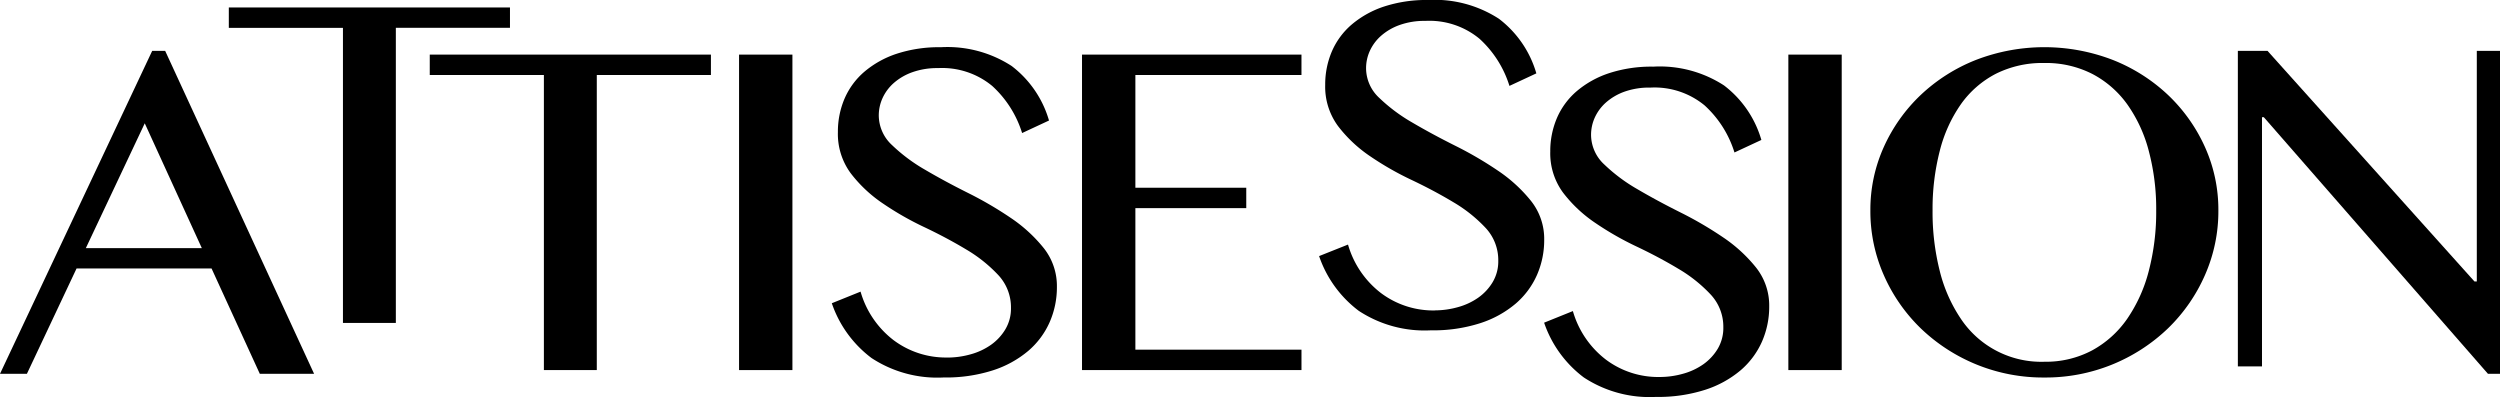
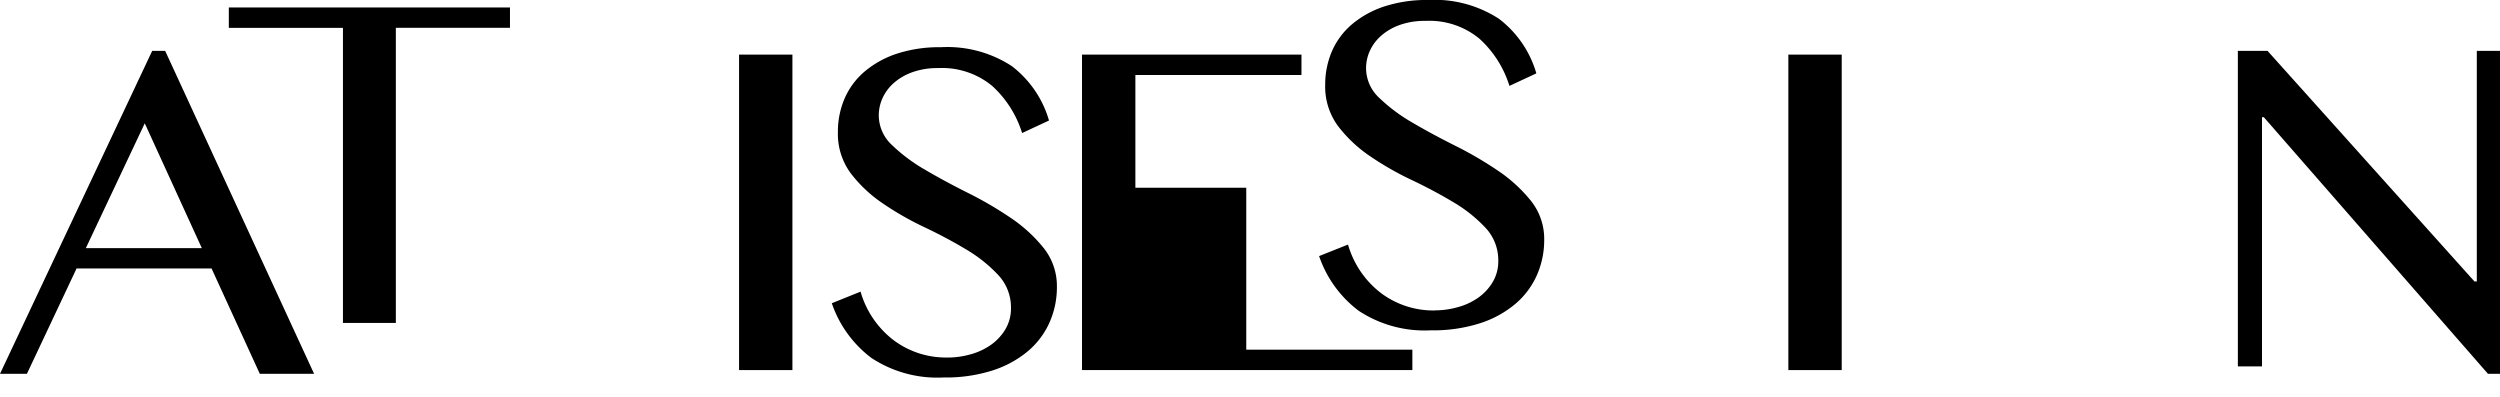
<svg xmlns="http://www.w3.org/2000/svg" width="184" height="29.219" viewBox="0 0 184 29.219">
  <defs>
    <clipPath id="clip-path">
      <rect id="長方形_722" data-name="長方形 722" width="184" height="29.219" />
    </clipPath>
  </defs>
  <g id="グループ_1749" data-name="グループ 1749" transform="translate(0 0)">
    <path id="パス_1456" data-name="パス 1456" d="M10.654,11.1l4.2,9.186H6.318ZM11.2,5.771,0,29.537H1.98l3.654-7.751h9.937l3.551,7.751h3.995L12.157,5.771Z" transform="translate(0 -2.025)" />
    <path id="パス_1457" data-name="パス 1457" d="M46.638.842v1.5h-8.4V24.061H34.345V2.344h-8.4V.842Z" transform="translate(-9.104 -0.295)" />
-     <path id="パス_1458" data-name="パス 1458" d="M69.423,6.192v1.5h-8.4V29.411H57.129V7.694h-8.4v-1.5Z" transform="translate(-17.099 -2.173)" />
    <rect id="長方形_720" data-name="長方形 720" width="3.927" height="23.219" transform="translate(54.395 4.019)" />
    <g id="グループ_1746" data-name="グループ 1746" transform="translate(0 0)">
      <g id="グループ_1745" data-name="グループ 1745" clip-path="url(#clip-path)">
        <path id="パス_1459" data-name="パス 1459" d="M102.828,28.194a6.3,6.3,0,0,0,1.708-.239,4.8,4.8,0,0,0,1.5-.7,3.76,3.76,0,0,0,1.059-1.144,2.99,2.99,0,0,0,.41-1.571,3.47,3.47,0,0,0-.939-2.424,10.575,10.575,0,0,0-2.356-1.878q-1.418-.853-3.074-1.639a22.259,22.259,0,0,1-3.074-1.758,10.011,10.011,0,0,1-2.356-2.219,4.876,4.876,0,0,1-.939-3.022,6.173,6.173,0,0,1,.495-2.476,5.44,5.44,0,0,1,1.469-1.98,7.119,7.119,0,0,1,2.373-1.314,10.034,10.034,0,0,1,3.244-.478,8.679,8.679,0,0,1,5.208,1.383,7.744,7.744,0,0,1,2.749,4.012l-1.98.922a7.813,7.813,0,0,0-2.2-3.466,5.786,5.786,0,0,0-3.978-1.314,5.443,5.443,0,0,0-1.912.307,4.2,4.2,0,0,0-1.366.8,3.31,3.31,0,0,0-.82,1.11,3.078,3.078,0,0,0-.273,1.263,2.982,2.982,0,0,0,.974,2.186,12.42,12.42,0,0,0,2.424,1.81q1.452.854,3.159,1.707a27.17,27.17,0,0,1,3.159,1.844,10.9,10.9,0,0,1,2.424,2.219A4.486,4.486,0,0,1,110.886,23a6.379,6.379,0,0,1-.529,2.578,5.923,5.923,0,0,1-1.571,2.117,7.669,7.669,0,0,1-2.6,1.435,11.3,11.3,0,0,1-3.637.529,8.821,8.821,0,0,1-5.31-1.434,8.437,8.437,0,0,1-2.92-4.03l2.117-.854a6.879,6.879,0,0,0,2.424,3.568,6.42,6.42,0,0,0,3.961,1.281" transform="translate(-33.098 -1.877)" />
-         <path id="パス_1460" data-name="パス 1460" d="M138.837,6.192v1.5H126.613v8.3h8.161v1.5h-8.161V27.909h12.225v1.5H122.685V6.192Z" transform="translate(-43.049 -2.173)" />
+         <path id="パス_1460" data-name="パス 1460" d="M138.837,6.192v1.5H126.613v8.3h8.161v1.5V27.909h12.225v1.5H122.685V6.192Z" transform="translate(-43.049 -2.173)" />
        <path id="パス_1461" data-name="パス 1461" d="M158.083,22.844a6.289,6.289,0,0,0,1.707-.239,4.8,4.8,0,0,0,1.5-.7,3.76,3.76,0,0,0,1.059-1.144,2.99,2.99,0,0,0,.41-1.571,3.47,3.47,0,0,0-.939-2.424,10.574,10.574,0,0,0-2.356-1.878q-1.418-.853-3.074-1.639a22.255,22.255,0,0,1-3.074-1.758,10.011,10.011,0,0,1-2.356-2.219,4.876,4.876,0,0,1-.939-3.022,6.172,6.172,0,0,1,.495-2.476,5.44,5.44,0,0,1,1.469-1.98A7.118,7.118,0,0,1,154.361.478,10.034,10.034,0,0,1,157.6,0a8.679,8.679,0,0,1,5.208,1.383A7.743,7.743,0,0,1,165.561,5.4l-1.98.922a7.813,7.813,0,0,0-2.2-3.466A5.786,5.786,0,0,0,157.4,1.537a5.443,5.443,0,0,0-1.912.307,4.2,4.2,0,0,0-1.366.8,3.3,3.3,0,0,0-.82,1.11,3.078,3.078,0,0,0-.273,1.263A2.983,2.983,0,0,0,154,7.205a12.442,12.442,0,0,0,2.424,1.81q1.452.854,3.159,1.707a27.18,27.18,0,0,1,3.159,1.844,10.9,10.9,0,0,1,2.424,2.219,4.486,4.486,0,0,1,.973,2.868,6.379,6.379,0,0,1-.529,2.578,5.924,5.924,0,0,1-1.571,2.117,7.669,7.669,0,0,1-2.6,1.435,11.3,11.3,0,0,1-3.637.529,8.825,8.825,0,0,1-5.31-1.434,8.437,8.437,0,0,1-2.92-4.03L151.7,18a6.879,6.879,0,0,0,2.424,3.568,6.42,6.42,0,0,0,3.961,1.281" transform="translate(-52.486 0)" />
-         <path id="パス_1462" data-name="パス 1462" d="M183.6,30.4a6.3,6.3,0,0,0,1.708-.239,4.8,4.8,0,0,0,1.5-.7,3.769,3.769,0,0,0,1.059-1.144,3,3,0,0,0,.409-1.571,3.467,3.467,0,0,0-.939-2.424,10.56,10.56,0,0,0-2.356-1.878q-1.418-.853-3.074-1.639a22.293,22.293,0,0,1-3.073-1.758,10.01,10.01,0,0,1-2.356-2.219,4.875,4.875,0,0,1-.939-3.022,6.184,6.184,0,0,1,.494-2.476,5.441,5.441,0,0,1,1.469-1.98,7.115,7.115,0,0,1,2.374-1.314,10.027,10.027,0,0,1,3.243-.478,8.679,8.679,0,0,1,5.208,1.383,7.744,7.744,0,0,1,2.749,4.012l-1.98.922a7.807,7.807,0,0,0-2.2-3.466A5.786,5.786,0,0,0,182.914,9.1,5.444,5.444,0,0,0,181,9.4a4.2,4.2,0,0,0-1.366.8,3.3,3.3,0,0,0-.82,1.11,3.087,3.087,0,0,0-.273,1.263,2.982,2.982,0,0,0,.974,2.186,12.4,12.4,0,0,0,2.423,1.81q1.452.854,3.159,1.707a27.169,27.169,0,0,1,3.159,1.844,10.872,10.872,0,0,1,2.424,2.219,4.486,4.486,0,0,1,.973,2.868,6.379,6.379,0,0,1-.528,2.578,5.939,5.939,0,0,1-1.571,2.117,7.683,7.683,0,0,1-2.6,1.435,11.31,11.31,0,0,1-3.638.529,8.821,8.821,0,0,1-5.31-1.434,8.441,8.441,0,0,1-2.92-4.03l2.117-.854a6.879,6.879,0,0,0,2.424,3.568A6.42,6.42,0,0,0,183.6,30.4" transform="translate(-61.439 -2.653)" />
        <rect id="長方形_721" data-name="長方形 721" width="3.927" height="23.219" transform="translate(131.623 4.019)" />
-         <path id="パス_1463" data-name="パス 1463" d="M224.881,29.662a13,13,0,0,1-9.1-3.62,12.351,12.351,0,0,1-2.715-3.91,11.619,11.619,0,0,1-.991-4.763,11.194,11.194,0,0,1,.991-4.678,12.143,12.143,0,0,1,2.715-3.825,12.717,12.717,0,0,1,4.063-2.578,13.985,13.985,0,0,1,10.074,0,12.724,12.724,0,0,1,4.063,2.578,12.154,12.154,0,0,1,2.715,3.825,11.2,11.2,0,0,1,.991,4.678,11.629,11.629,0,0,1-.991,4.763,12.362,12.362,0,0,1-2.715,3.91,13,13,0,0,1-9.1,3.62m0-1.161a7.236,7.236,0,0,0,3.517-.837,7.5,7.5,0,0,0,2.578-2.322,11.082,11.082,0,0,0,1.588-3.517,17.159,17.159,0,0,0,.547-4.456,16.634,16.634,0,0,0-.547-4.388,10.5,10.5,0,0,0-1.588-3.432A7.365,7.365,0,0,0,228.4,7.314a7.493,7.493,0,0,0-3.517-.8,7.642,7.642,0,0,0-3.586.8,7.211,7.211,0,0,0-2.561,2.236,10.429,10.429,0,0,0-1.554,3.432,17.1,17.1,0,0,0-.53,4.388,17.639,17.639,0,0,0,.53,4.456,11.012,11.012,0,0,0,1.554,3.517,7.113,7.113,0,0,0,6.146,3.159" transform="translate(-74.415 -1.877)" />
        <path id="パス_1464" data-name="パス 1464" d="M253.741,5.771h2.186l15.23,16.971h.171V5.771h1.707V29.537h-.887L255.654,10.653h-.136V28.99h-1.776Z" transform="translate(-89.035 -2.025)" />
      </g>
    </g>
  </g>
</svg>